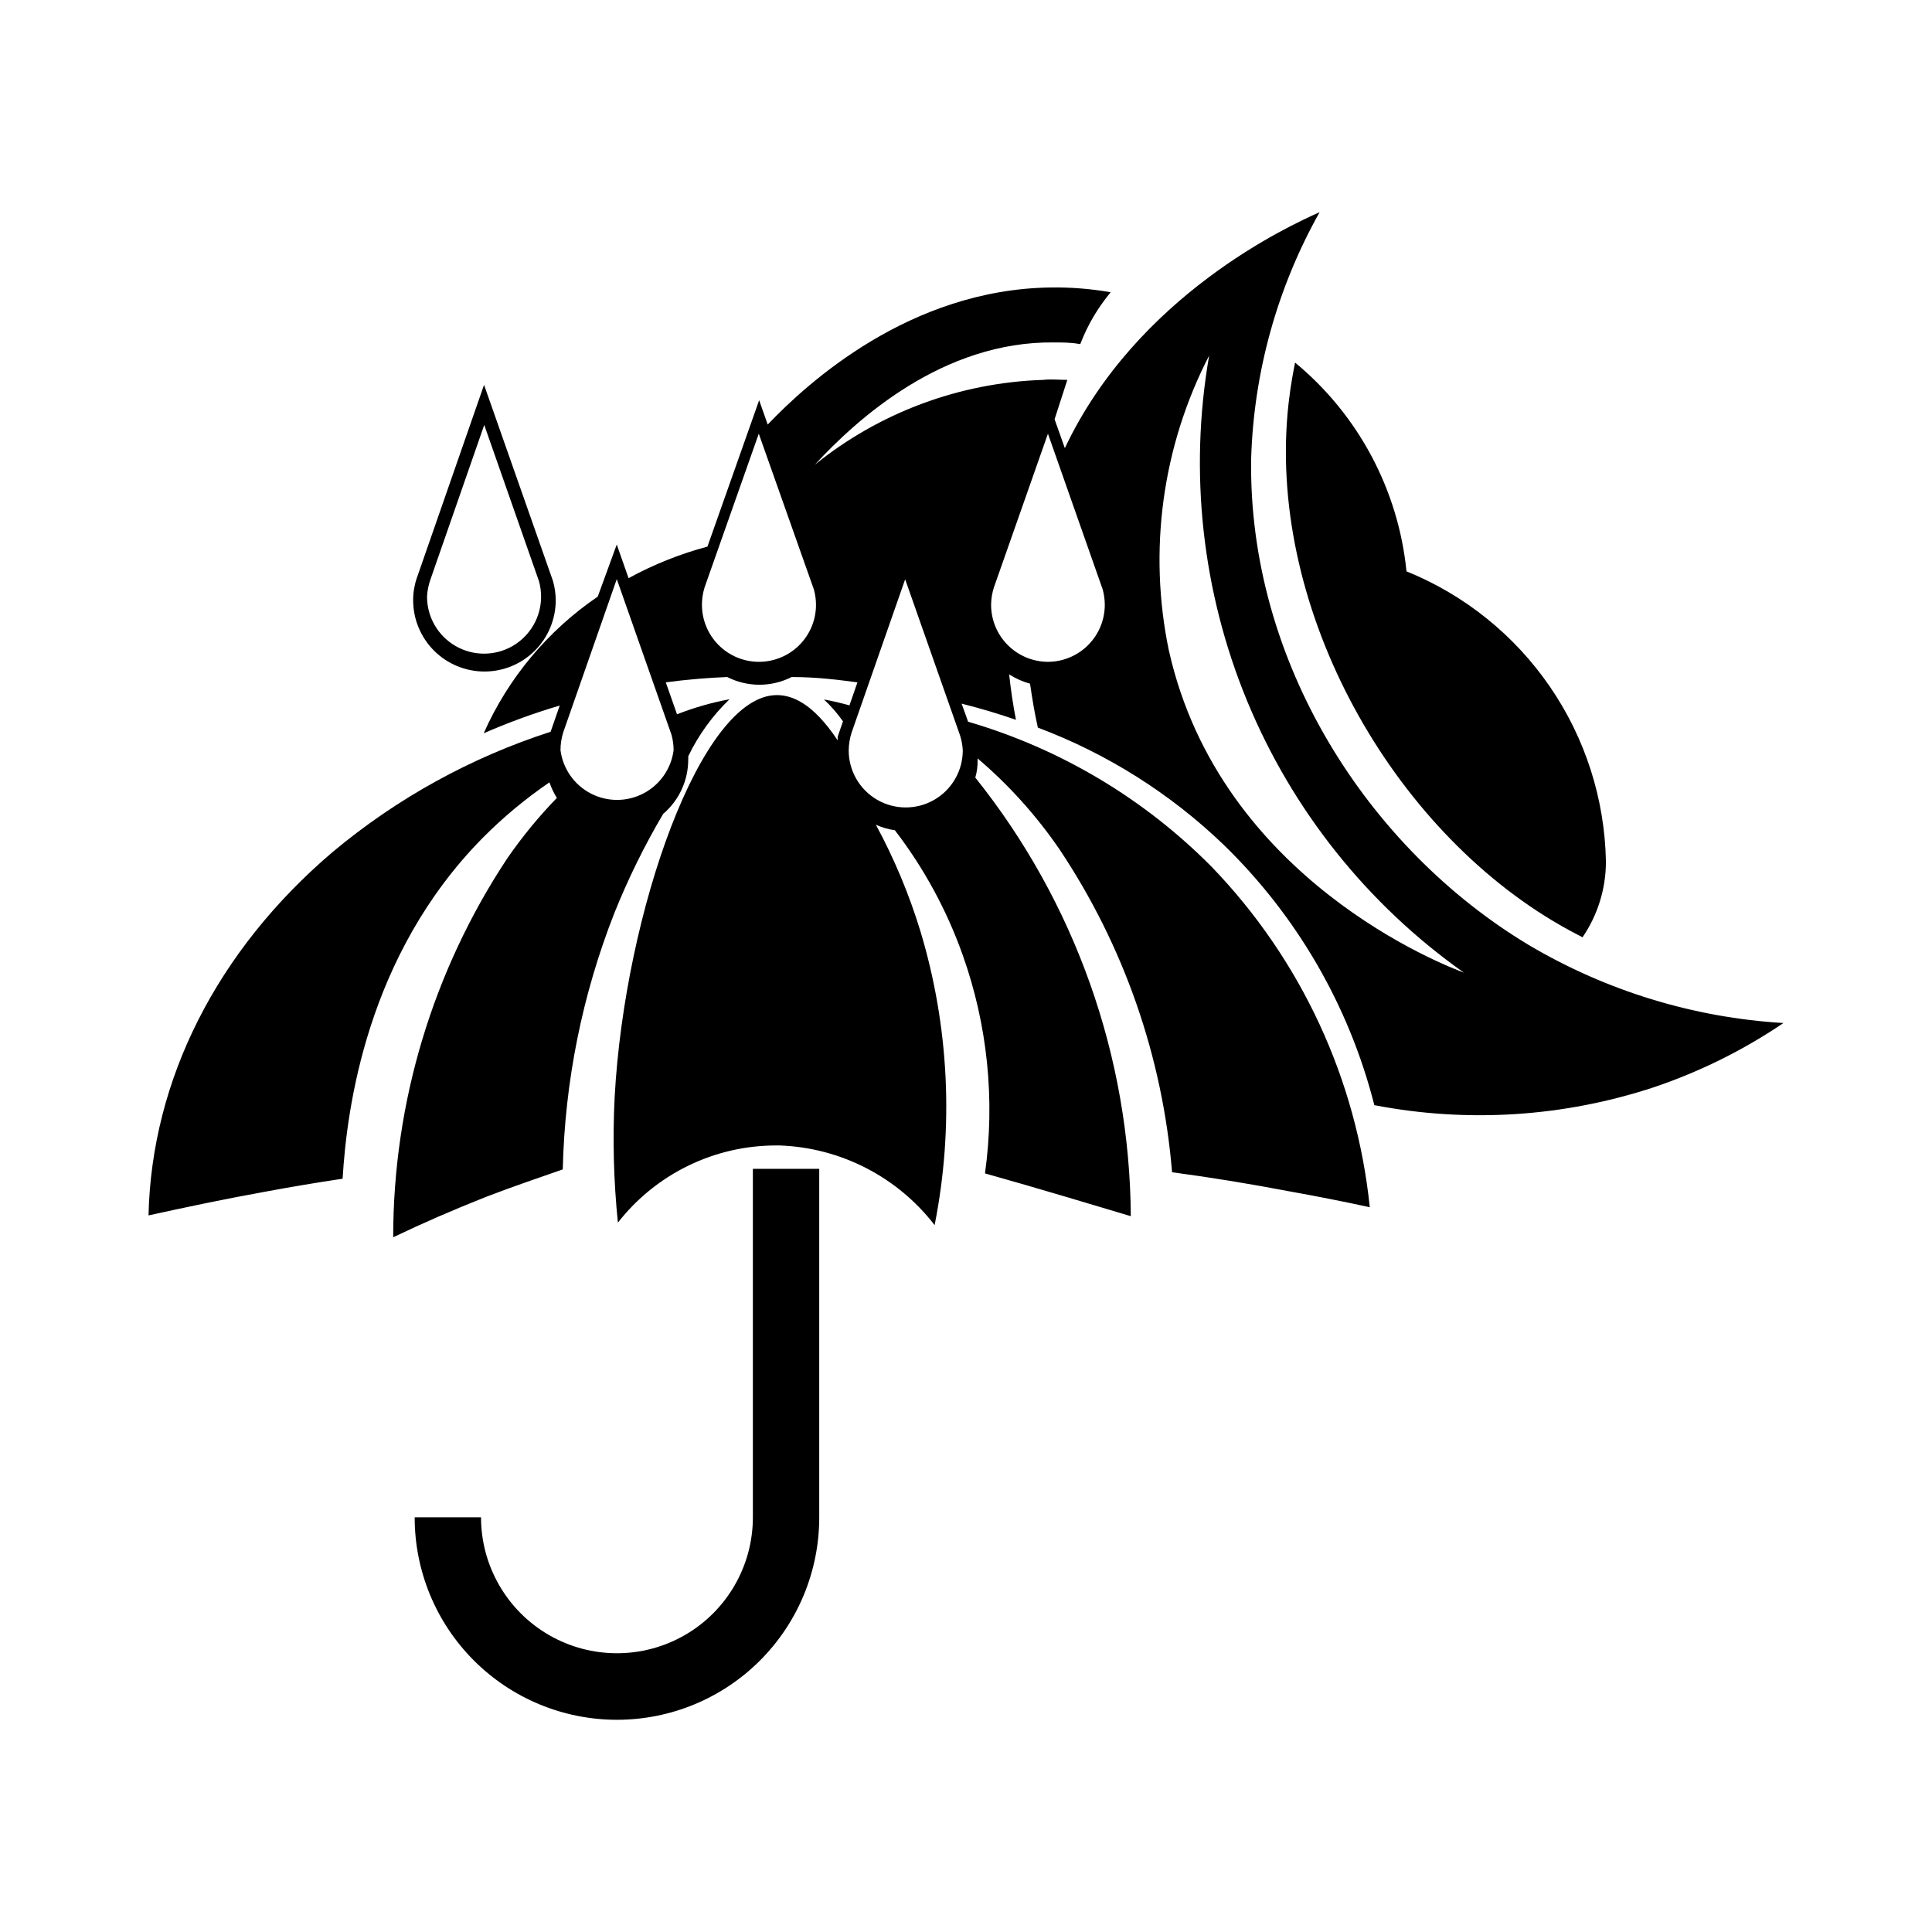
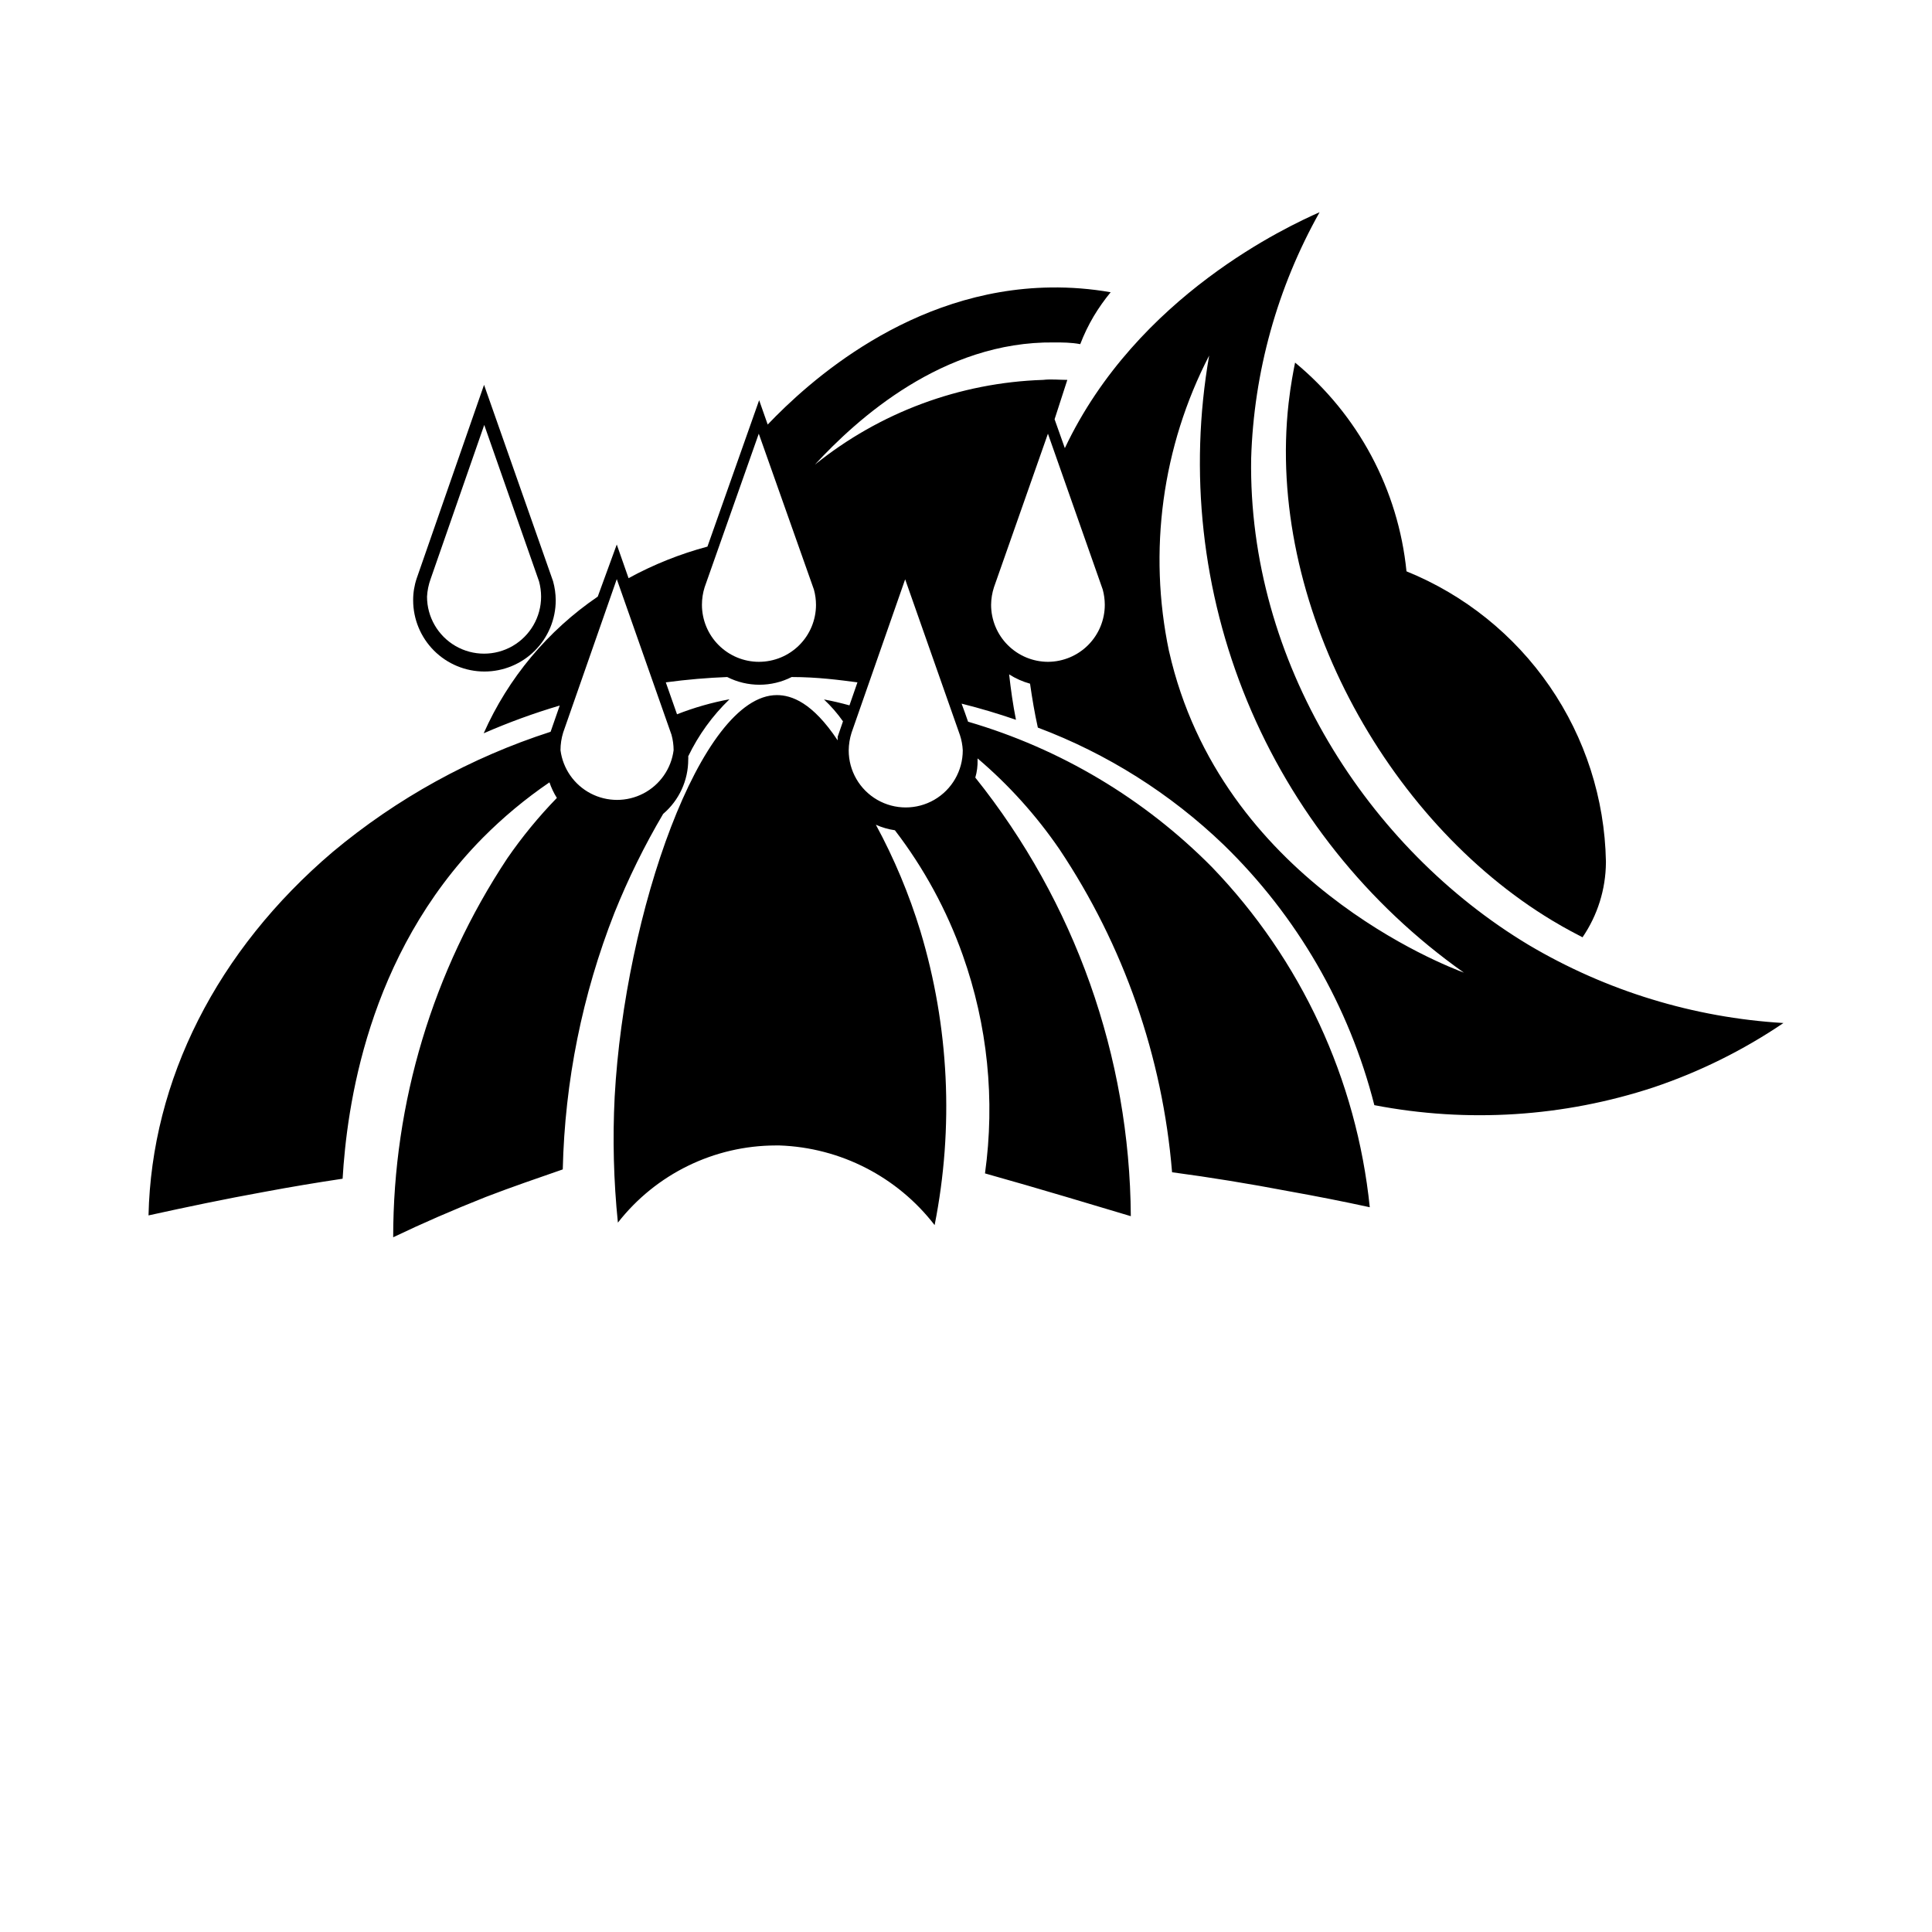
<svg xmlns="http://www.w3.org/2000/svg" fill="#000000" width="800px" height="800px" version="1.1" viewBox="144 144 512 512">
  <g>
    <path d="m487.21 240.09c-0.402 2.016-1.16 5.844-1.715 10.73-5.945 52.699 25.594 110.48 69.879 137.14 3.68 2.215 6.75 3.777 8.012 4.434 3.981-5.824 6.137-12.695 6.199-19.75v-0.402c-0.324-16.574-5.504-32.688-14.898-46.344-9.395-13.656-22.59-24.258-37.953-30.488-2.168-21.605-12.777-41.488-29.523-55.316z" />
    <path d="m475.57 265.48c0.699-22.891 6.922-45.273 18.137-65.242-8.062 3.578-48.367 22.016-67.512 62.523l-2.719-7.656c1.109-3.477 2.266-6.953 3.375-10.43-2.117 0-4.231-0.25-6.449 0-22.059 0.723-43.277 8.613-60.457 22.469 11.234-12.191 34.008-32.746 63.379-32.395 2.266 0 4.535 0 6.953 0.453 0.98-2.566 2.18-5.043 3.578-7.406 1.336-2.223 2.832-4.348 4.484-6.348-5.258-0.918-10.586-1.34-15.922-1.262-37.281 0.504-64.336 25.191-74.969 36.324l-2.266-6.449-13.703 38.797c-7.277 1.945-14.297 4.754-20.906 8.363l-3.125-8.918-5.039 13.805c-13.25 9.027-23.719 21.57-30.227 36.223 6.559-2.867 13.289-5.324 20.152-7.356l-2.418 6.953c-21.113 6.812-40.715 17.621-57.738 31.84-30.734 26.148-48.012 60.457-48.82 96.328 10.078-2.215 20.152-4.332 30.73-6.246 7.004-1.309 13.957-2.469 20.707-3.477 1.109-18.59 6.348-59.098 37.082-90.281 5.43-5.477 11.367-10.418 17.734-14.762 0.492 1.449 1.148 2.836 1.965 4.129-4.82 4.965-9.219 10.324-13.148 16.023-19.719 29.773-30.23 64.695-30.23 100.41 7.559-3.629 15.734-7.188 24.535-10.68 7.055-2.719 13.906-5.039 20.402-7.305h0.004c0.535-23.301 5.172-46.324 13.703-68.016 3.637-9.043 7.945-17.801 12.898-26.195 4.223-3.594 6.656-8.863 6.648-14.41 0.027-0.285 0.027-0.57 0-0.855 2.719-5.648 6.422-10.766 10.934-15.117-4.75 0.879-9.406 2.215-13.906 3.981l-2.973-8.465c5.644-0.754 11.082-1.211 16.273-1.41 5.371 2.723 11.711 2.723 17.082 0 6.902 0 12.797 0.805 17.434 1.41l-2.117 6.098c-2.215-0.605-4.484-1.16-6.75-1.562h-0.004c1.875 1.754 3.562 3.695 5.039 5.797l-1.41 4.082v0.957c-6.699-10.078-12.242-11.992-16.121-11.992-20.152 0-40.305 57.738-42.977 106.45-0.562 11.125-0.277 22.273 0.855 33.352 10.07-12.891 25.508-20.434 41.867-20.453h0.957c16.164 0.562 31.234 8.301 41.113 21.109 5.141-25.898 3.844-52.66-3.781-77.941-2.981-9.754-6.93-19.191-11.789-28.16 1.602 0.719 3.301 1.211 5.039 1.461 7.691 10.023 13.762 21.191 17.984 33.098 6.582 18.527 8.605 38.367 5.894 57.84 7.203 2.016 14.461 4.133 21.766 6.297l16.879 5.039c-0.27-42.277-14.789-83.227-41.211-116.23 0.445-1.52 0.648-3.102 0.602-4.684v-0.402c8.254 7.016 15.535 15.098 21.664 24.031 17.078 25.543 27.359 55.023 29.879 85.645 10.078 1.344 20.402 3.023 30.984 5.039 7.305 1.309 14.461 2.719 21.41 4.231v0.004c-3.481-33.875-18.199-65.605-41.816-90.133-17.922-18.129-40.168-31.395-64.641-38.543-0.555-1.613-1.109-3.176-1.715-4.785 5.039 1.258 9.723 2.672 14.41 4.281-0.805-4.031-1.359-8.012-1.812-12.043v0.004c1.715 1.098 3.582 1.93 5.543 2.469 0.555 3.879 1.211 7.809 2.066 11.637 18.344 6.898 35.09 17.457 49.223 31.035 19.445 18.867 33.277 42.762 39.953 69.023 24.684 4.762 50.18 3.133 74.059-4.738 12.168-4.102 23.727-9.828 34.359-17.027-23.809-1.426-46.938-8.504-67.461-20.656-42.672-25.594-74.461-75.066-73.605-128.98zm-153.61 73.254c0.367 1.332 0.551 2.703 0.555 4.082-0.637 4.894-3.621 9.172-8 11.457-4.379 2.281-9.598 2.281-13.973 0-4.379-2.285-7.367-6.562-8.004-11.457 0-1.59 0.238-3.168 0.707-4.688l14.207-40.656zm23.176-19.344c-4.008 0-7.852-1.594-10.688-4.43-2.832-2.832-4.426-6.676-4.426-10.688 0-1.57 0.238-3.133 0.707-4.633l14.355-40.707 14.613 41.312c0.363 1.328 0.551 2.699 0.551 4.078-0.012 4-1.609 7.832-4.441 10.656-2.836 2.824-6.672 4.41-10.672 4.41zm54.008 23.477c0 5.398-2.879 10.391-7.555 13.09-4.676 2.699-10.438 2.699-15.117 0-4.676-2.699-7.555-7.691-7.555-13.09 0.016-1.59 0.273-3.172 0.754-4.688l14.207-40.656 14.508 41.262h0.004c0.426 1.305 0.684 2.66 0.754 4.031zm22.621-23.477c-4.008 0-7.852-1.594-10.688-4.43-2.832-2.832-4.426-6.676-4.426-10.688 0.02-1.574 0.273-3.137 0.758-4.633l14.305-40.707 14.508 41.262h0.004c0.363 1.328 0.551 2.699 0.555 4.078 0 3.992-1.578 7.82-4.391 10.652s-6.633 4.438-10.625 4.465zm32.043-2.769v-0.004c-5.586-26.574-1.832-54.266 10.633-78.391-5.375 30.852-1.883 62.598 10.066 91.547 11.949 28.945 31.871 53.91 57.441 71.988-4.633-1.762-64.438-24.434-78.141-85.195z" />
-     <path d="m307.5 599.76c14.227 0 27.867-5.652 37.922-15.719 10.055-10.062 15.695-23.711 15.684-37.938v-92.348h-17.586v92.348c0 12.871-6.863 24.762-18.008 31.199-11.148 6.434-24.879 6.434-36.023 0-11.145-6.438-18.012-18.328-18.012-31.199h-17.582c-0.016 14.227 5.629 27.875 15.684 37.938 10.055 10.066 23.695 15.719 37.922 15.719z" />
    <path d="m272.38 321.96c5.012 0 9.816-1.988 13.359-5.531 3.543-3.543 5.535-8.348 5.535-13.359-0.016-1.703-0.25-3.398-0.707-5.039l-18.289-52.043-17.832 51.238c-0.641 1.879-0.965 3.856-0.957 5.844 0 5.012 1.988 9.816 5.531 13.359 3.543 3.543 8.348 5.531 13.359 5.531zm-14.258-24.535 14.207-40.809 14.508 41.414h0.004c0.363 1.328 0.551 2.703 0.555 4.082 0 5.398-2.883 10.387-7.559 13.09-4.676 2.699-10.438 2.699-15.113 0-4.676-2.703-7.559-7.691-7.559-13.09 0.086-1.602 0.41-3.18 0.957-4.688z" />
  </g>
</svg>